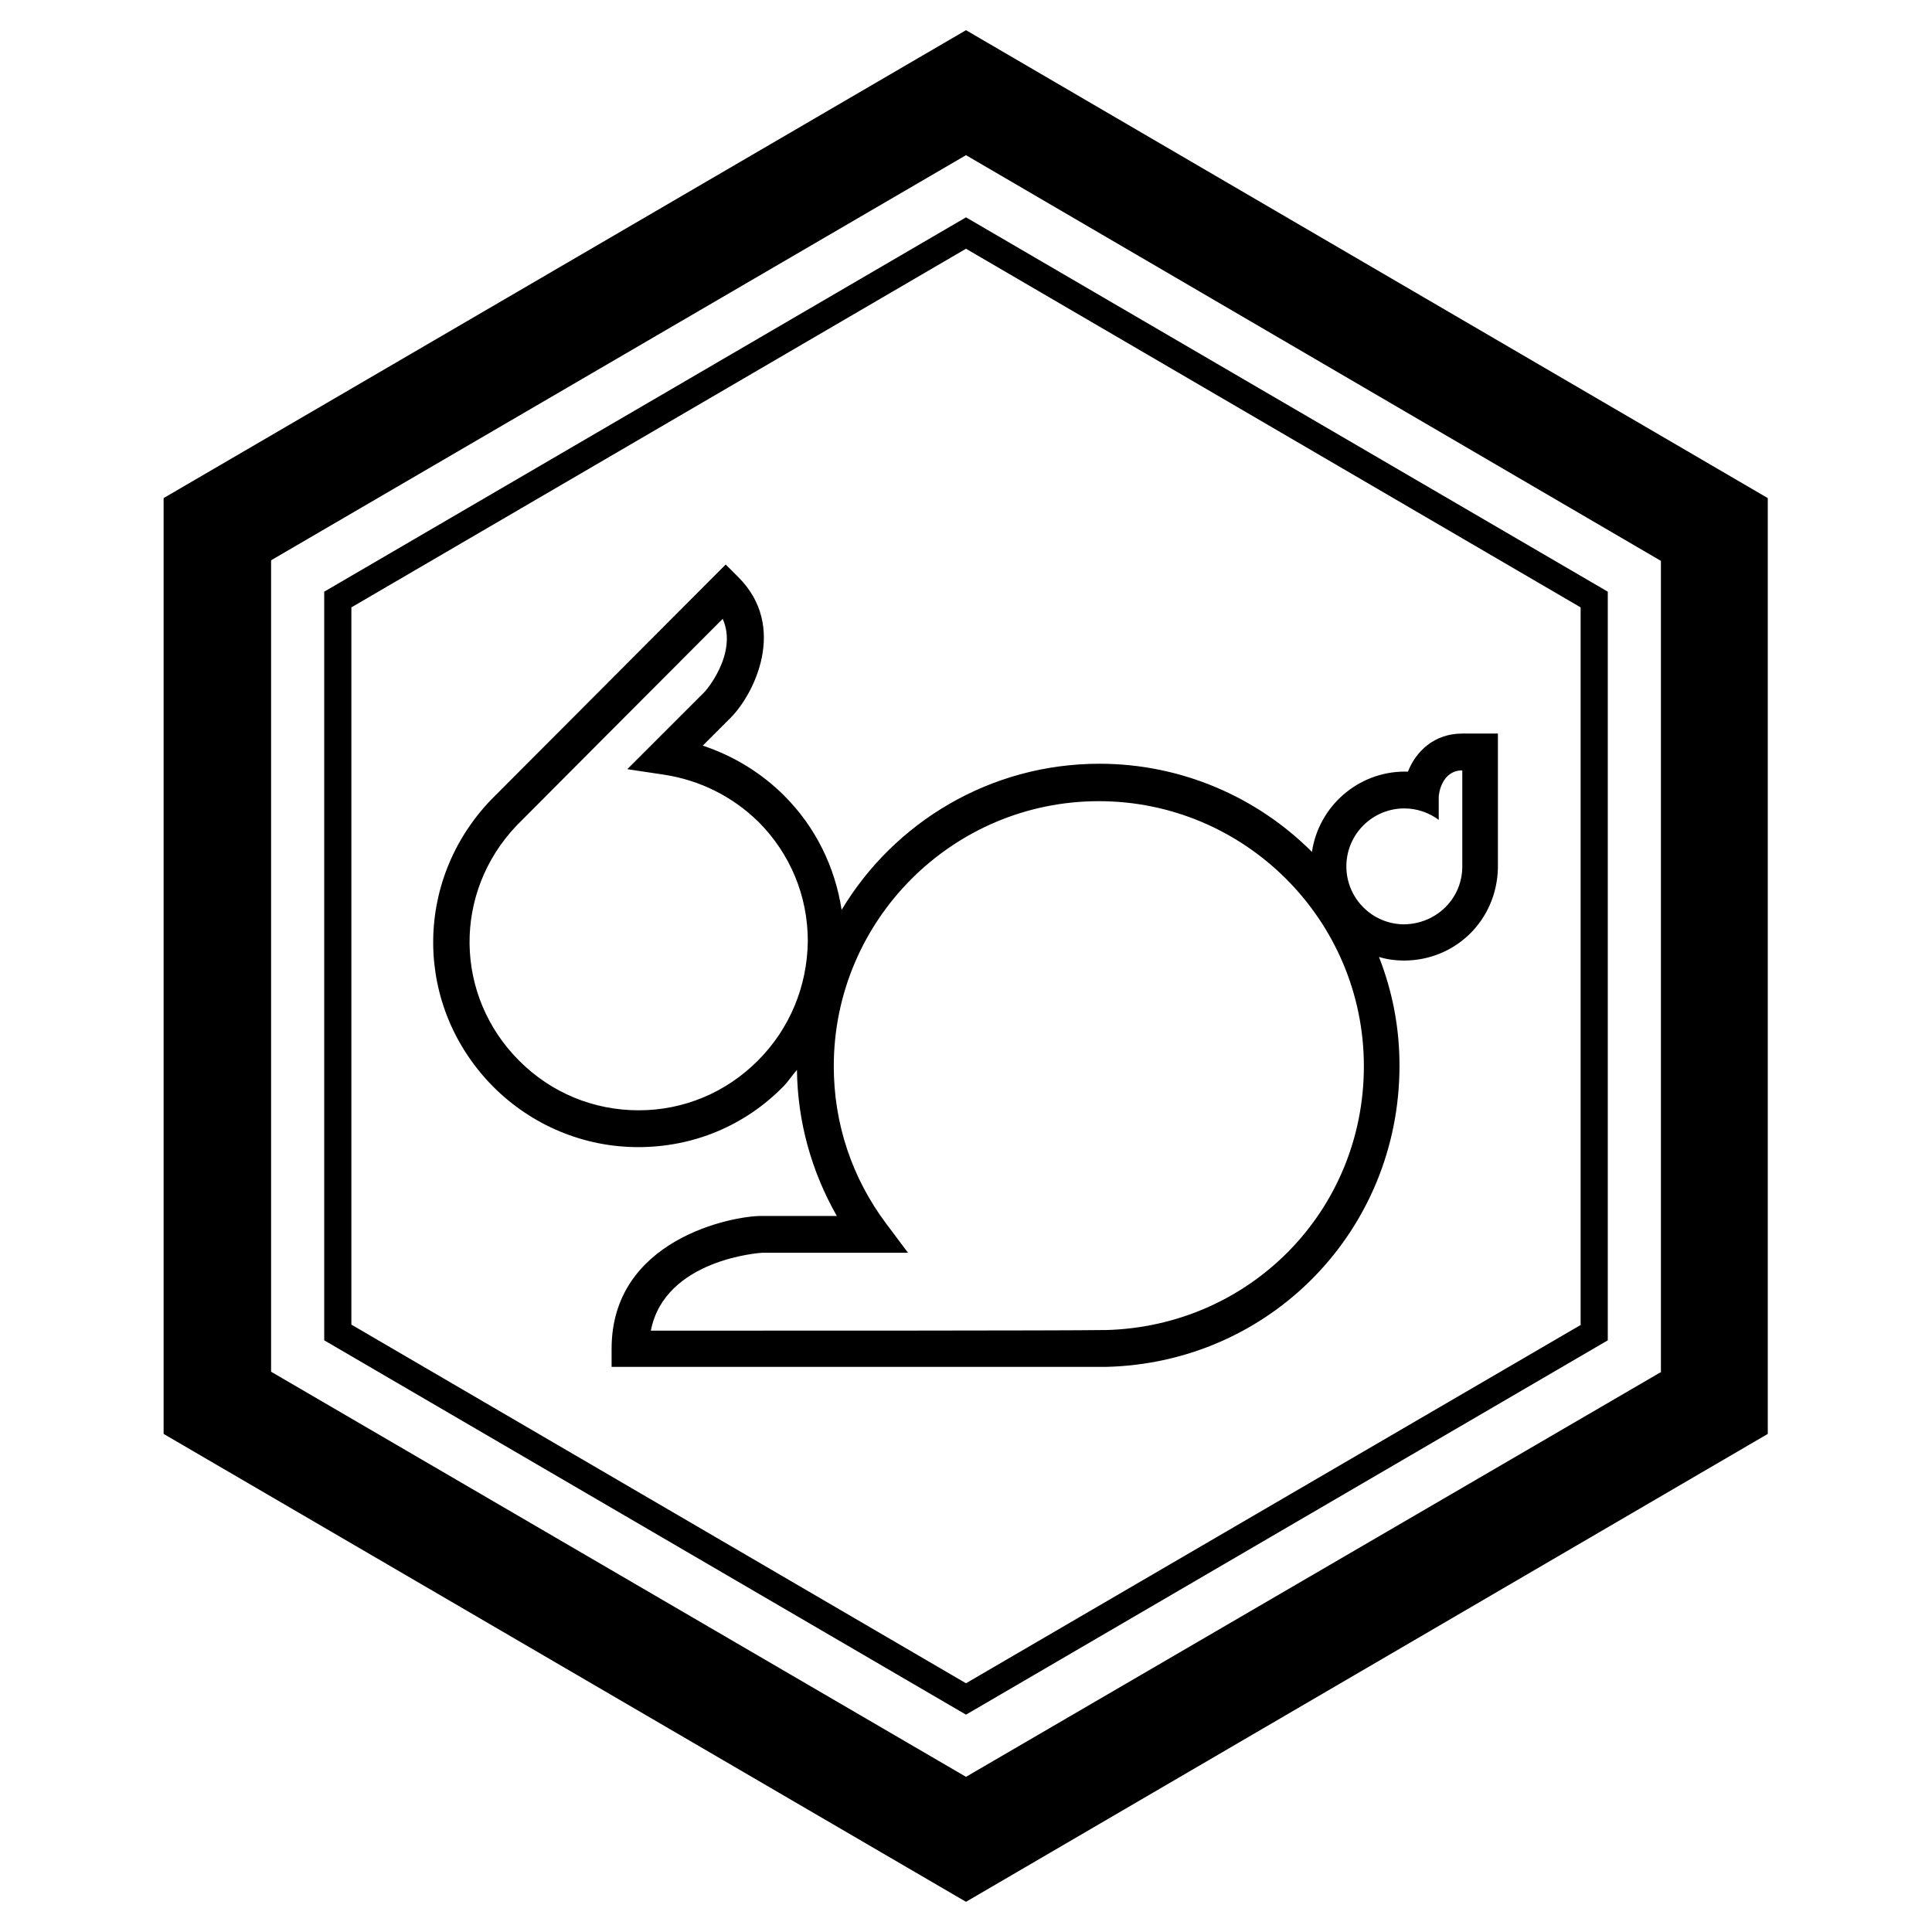
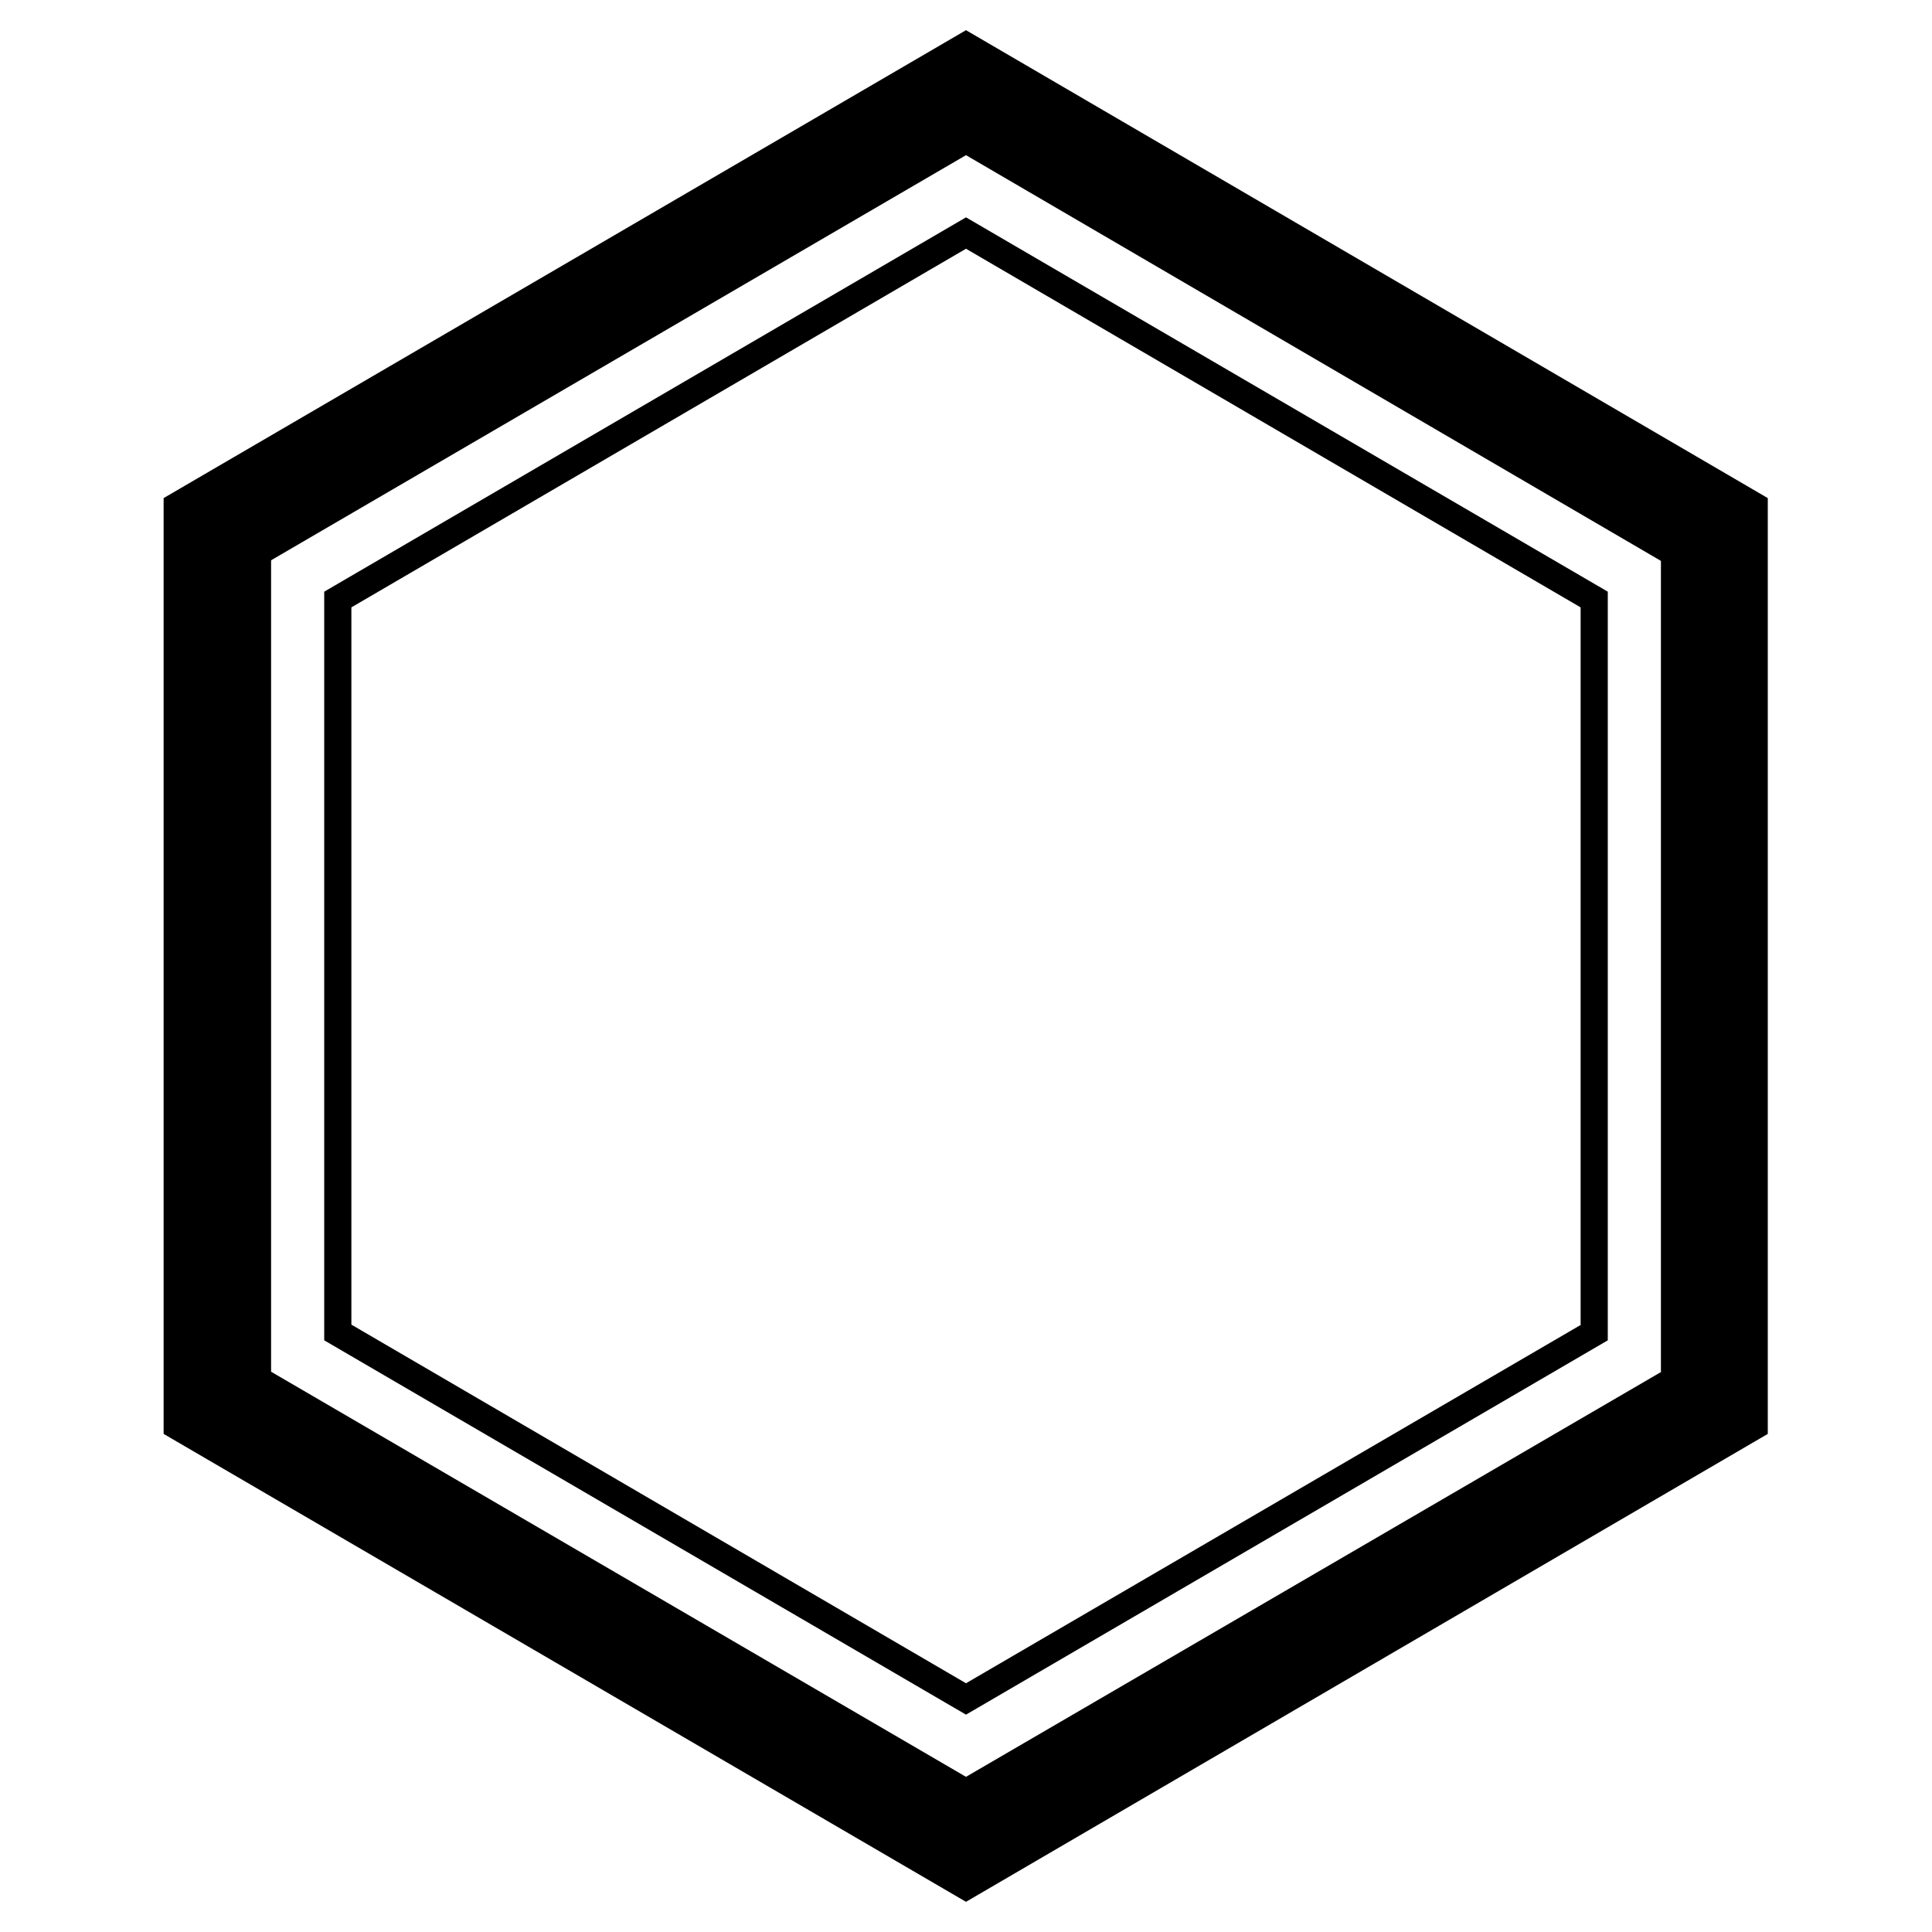
<svg xmlns="http://www.w3.org/2000/svg" version="1.1" id="レイヤー_1" x="0px" y="0px" viewBox="0 0 32 32" style="enable-background:new 0 0 32 32;" xml:space="preserve">
  <g>
    <g>
      <path d="M16,0.5L2.71,8.25v15.5L16,31.5l13.28-7.75V8.25L16,0.5z M27.52,22.72L16,29.43L4.49,22.72V9.28L16,2.57l11.51,6.72V22.72    z" />
      <path d="M16,3.6L5.37,9.8v12.4L16,28.4l10.63-6.2V9.8L16,3.6z M26.19,21.94L16,27.88L5.82,21.94V10.06L16,4.12l10.18,5.94V21.94z" />
    </g>
-     <path d="M24.83,12.15h-0.61c-0.47,0-0.77,0.3-0.9,0.63c-0.02,0-0.04,0-0.05,0c-0.78,0-1.43,0.58-1.54,1.33   c-0.9-0.9-2.15-1.46-3.52-1.46c-1.81,0-3.4,0.97-4.27,2.42c-0.11-0.71-0.43-1.37-0.95-1.89c-0.38-0.38-0.84-0.66-1.35-0.83   l0.46-0.46c0.39-0.39,0.95-1.51,0.13-2.33l-0.21-0.21l-3.89,3.9C6.84,14.6,6.86,16.68,8.17,18c0.64,0.64,1.5,1,2.4,1   c0.91,0,1.76-0.35,2.4-1c0.09-0.09,0.15-0.19,0.23-0.28c0.01,0.86,0.24,1.68,0.66,2.42h-1.25c-0.49,0-2.48,0.39-2.48,2.2v0.3h8.18   c2.73-0.06,4.87-2.26,4.87-4.99c0-0.64-0.12-1.24-0.34-1.8c0.13,0.04,0.27,0.06,0.41,0.06c0.86,0,1.54-0.67,1.56-1.53V12.15z    M12.55,17.57c-0.53,0.53-1.23,0.82-1.97,0.82c-0.75,0-1.45-0.29-1.98-0.82c-1.08-1.08-1.1-2.79-0.04-3.9l0.03-0.03   c0.26-0.26,2.32-2.33,3.38-3.39c0.26,0.58-0.3,1.22-0.31,1.22l-1.27,1.27l0.6,0.09c0.6,0.09,1.14,0.36,1.57,0.78   c0.53,0.53,0.82,1.23,0.82,1.98C13.37,16.34,13.08,17.04,12.55,17.57z M18.31,22.03l-0.07,0c-0.58,0.01-5.26,0.01-7.46,0.01   c0.23-1.19,1.83-1.29,1.84-1.29h2.42l-0.36-0.48c-0.57-0.76-0.87-1.66-0.87-2.61c0-2.42,1.97-4.39,4.39-4.39   c2.42,0,4.39,1.97,4.39,4.39C22.59,20.05,20.71,21.97,18.31,22.03z M24.22,14.37c-0.01,0.52-0.43,0.93-0.96,0.94   c-0.53,0-0.96-0.43-0.96-0.96c0-0.53,0.43-0.96,0.96-0.96c0.21,0,0.41,0.07,0.57,0.19V13.2c0-0.07,0.06-0.44,0.39-0.44   C24.22,12.76,24.22,14.36,24.22,14.37z" />
  </g>
</svg>